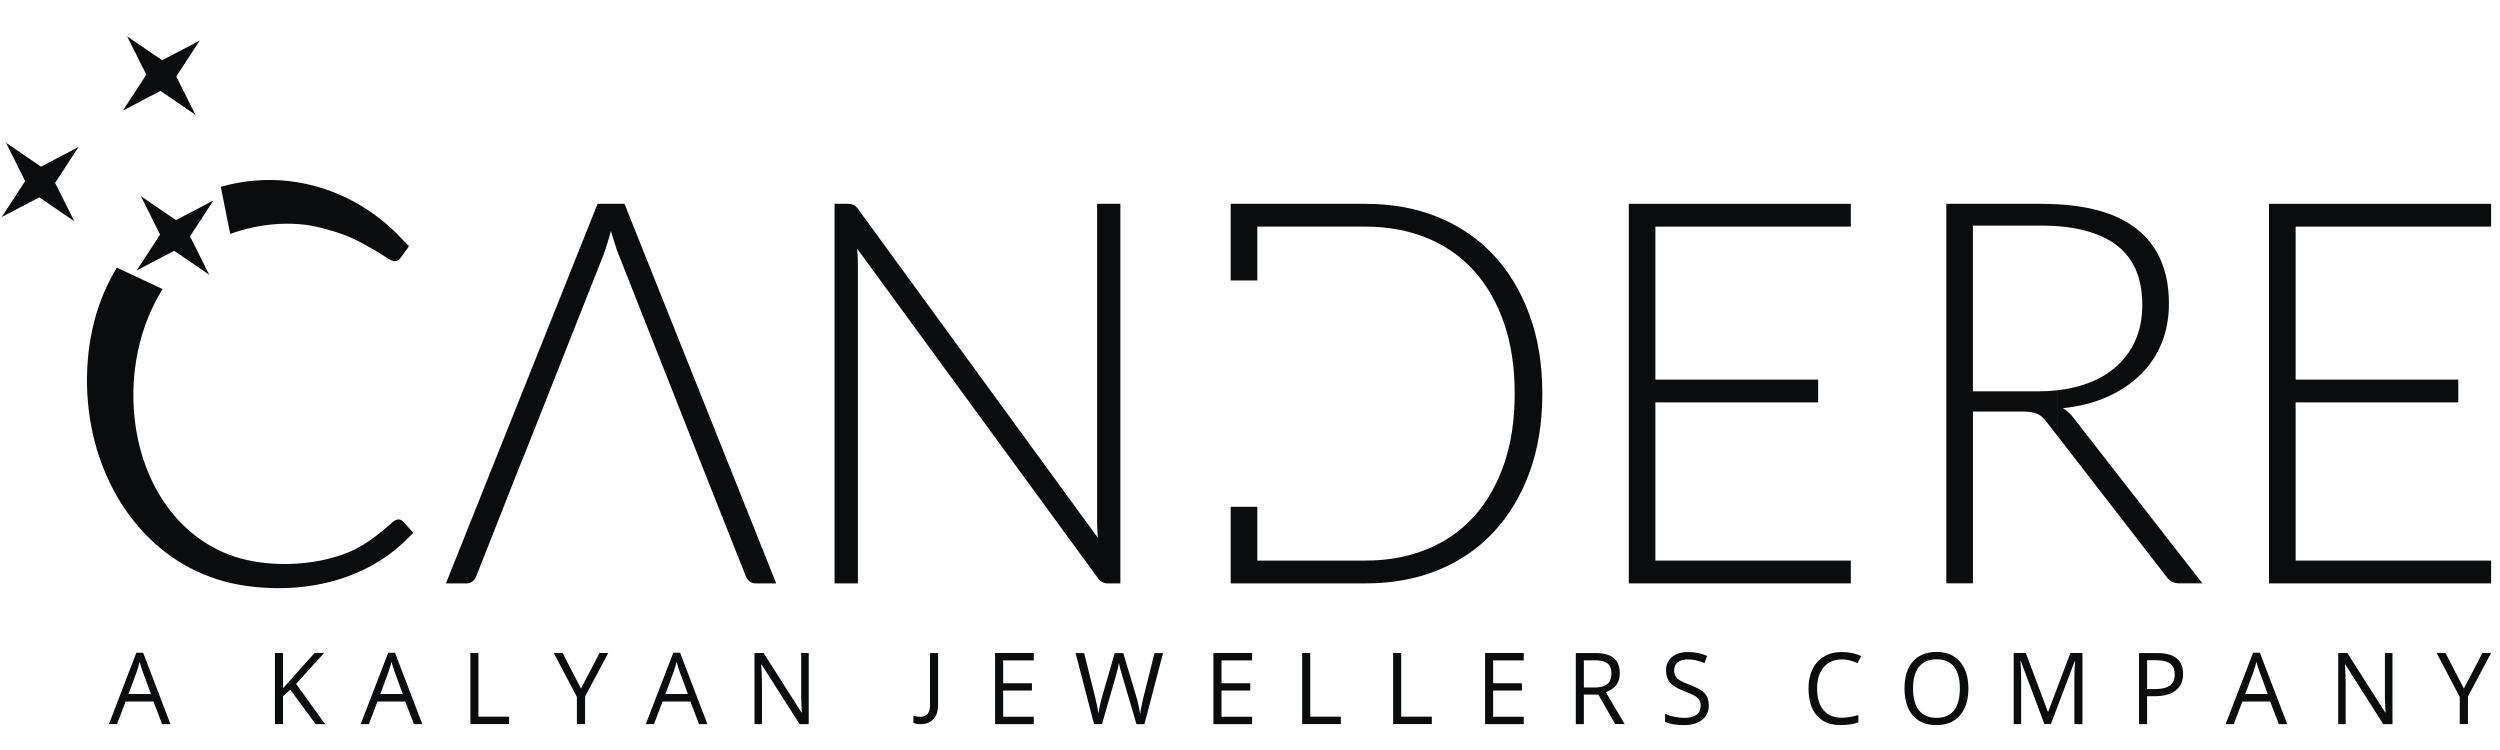
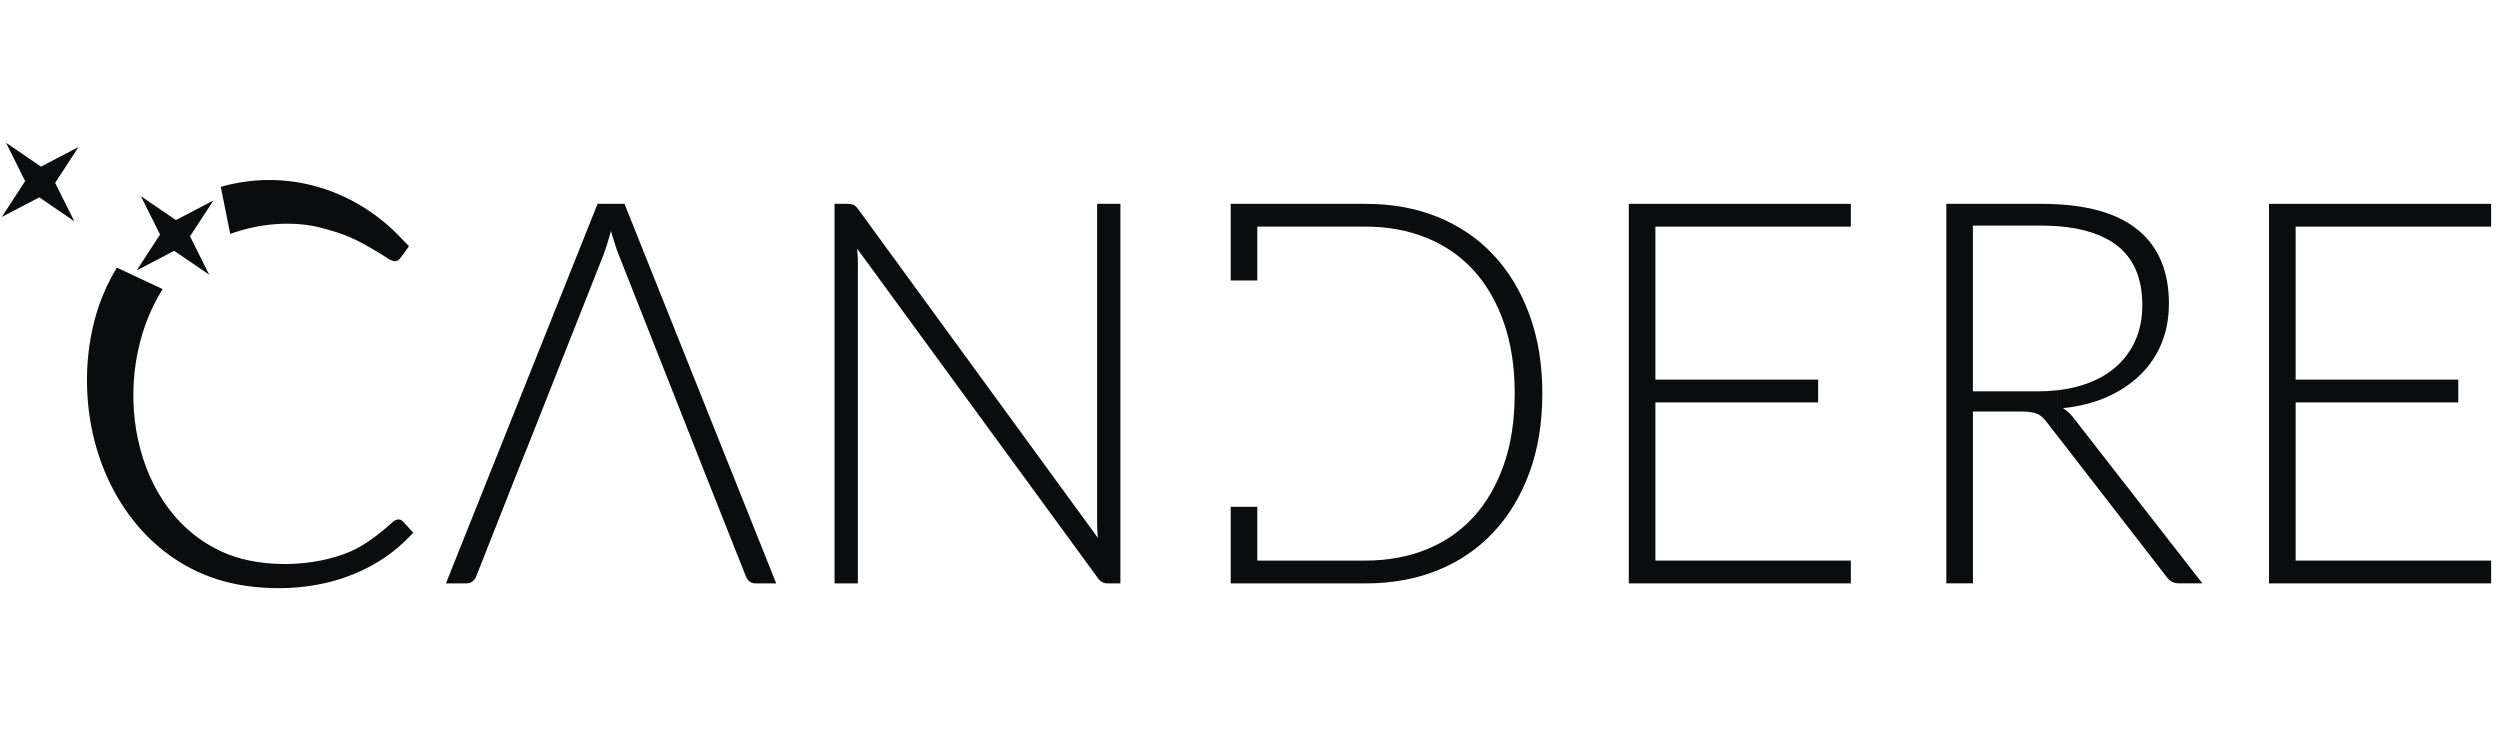
<svg xmlns="http://www.w3.org/2000/svg" width="90" height="27" viewBox="0 0 90 27" fill="none">
  <g clip-path="url(#clip0_446_42)">
-     <path d="M81.233 25.255V24.985H81.637L81.347 24.194C81.309 24.096 81.271 23.976 81.233 23.834V23.498H81.356L82.34 26.068H82.038L81.727 25.255H81.233ZM86.128 26.068H85.796L84.431 23.921H84.417C84.434 24.173 84.444 24.404 84.444 24.614V26.068H84.176V23.509H84.504L85.867 25.648H85.88C85.878 25.617 85.873 25.516 85.866 25.345C85.857 25.173 85.855 25.052 85.857 24.977V23.509H86.129V26.068H86.128ZM88.7 24.788L89.365 23.509H89.679L88.846 25.075V26.067H88.551V25.089L87.719 23.508H88.037L88.7 24.788ZM81.233 23.498V23.834L81.23 23.825C81.205 23.936 81.169 24.06 81.122 24.194L80.828 24.985H81.233V25.255H80.726L80.418 26.068H80.123L81.112 23.498H81.233ZM77.793 25.051V24.793C77.932 24.774 78.041 24.735 78.117 24.679C78.232 24.594 78.29 24.458 78.29 24.27C78.29 24.101 78.236 23.976 78.128 23.892C78.048 23.831 77.937 23.793 77.793 23.777V23.514C78.324 23.55 78.591 23.797 78.591 24.255C78.591 24.514 78.504 24.713 78.332 24.852C78.198 24.961 78.017 25.027 77.793 25.051ZM77.793 23.514V23.777C77.74 23.771 77.683 23.768 77.621 23.768H77.296V24.807H77.557C77.644 24.807 77.722 24.802 77.793 24.793V25.052C77.728 25.059 77.661 25.062 77.59 25.062H77.295V26.069H77.005V23.51H77.652C77.702 23.509 77.748 23.51 77.793 23.514ZM69.712 26.104V25.843H69.713C69.991 25.843 70.201 25.753 70.343 25.576C70.484 25.396 70.554 25.133 70.554 24.786C70.554 24.441 70.484 24.18 70.343 24.001C70.202 23.824 69.994 23.735 69.718 23.735H69.712V23.47H69.718C70.078 23.47 70.357 23.587 70.559 23.82C70.762 24.054 70.862 24.375 70.862 24.786C70.862 25.195 70.761 25.518 70.559 25.752C70.356 25.988 70.075 26.103 69.713 26.103H69.712V26.104ZM73.598 26.068L72.75 23.8H72.736C72.752 23.98 72.761 24.194 72.761 24.441V26.068H72.493V23.509H72.93L73.722 25.62H73.736L74.534 23.509H74.969V26.068H74.678V24.419C74.678 24.23 74.686 24.025 74.703 23.803H74.689L73.833 26.067H73.598V26.068ZM69.712 23.47V23.735C69.437 23.736 69.23 23.826 69.085 24.004C68.941 24.183 68.87 24.444 68.87 24.786C68.87 25.132 68.941 25.395 69.085 25.574C69.23 25.753 69.439 25.843 69.712 25.843V26.104C69.345 26.104 69.061 25.989 68.862 25.759C68.662 25.528 68.562 25.202 68.562 24.783C68.562 24.366 68.662 24.043 68.863 23.814C69.063 23.586 69.346 23.471 69.712 23.47ZM57.515 25.004V24.745C57.671 24.733 57.788 24.694 57.868 24.623C57.964 24.54 58.012 24.415 58.012 24.248C58.012 24.079 57.964 23.957 57.866 23.882C57.787 23.822 57.67 23.786 57.515 23.774V23.51C57.772 23.522 57.964 23.582 58.093 23.689C58.239 23.809 58.313 23.99 58.313 24.23C58.313 24.57 58.145 24.799 57.81 24.917L58.489 26.067H58.145L57.54 25.003H57.515V25.004ZM61.517 25.389C61.517 25.614 61.437 25.79 61.278 25.916C61.118 26.042 60.901 26.104 60.628 26.104C60.331 26.104 60.103 26.065 59.944 25.987V25.699C60.046 25.743 60.158 25.779 60.279 25.805C60.4 25.83 60.519 25.843 60.638 25.843C60.832 25.843 60.978 25.805 61.076 25.729C61.174 25.655 61.224 25.55 61.224 25.416C61.224 25.328 61.206 25.255 61.172 25.198C61.137 25.142 61.078 25.09 60.997 25.041C60.915 24.994 60.791 24.94 60.625 24.879C60.393 24.794 60.227 24.693 60.126 24.577C60.027 24.46 59.977 24.308 59.977 24.119C59.977 23.922 60.049 23.765 60.194 23.649C60.339 23.532 60.531 23.473 60.768 23.473C61.017 23.473 61.245 23.52 61.455 23.613L61.364 23.872C61.158 23.783 60.956 23.739 60.761 23.739C60.608 23.739 60.487 23.773 60.401 23.84C60.313 23.909 60.27 24.001 60.27 24.123C60.27 24.212 60.287 24.284 60.318 24.341C60.351 24.397 60.404 24.45 60.48 24.497C60.556 24.544 60.672 24.595 60.828 24.653C61.09 24.749 61.27 24.851 61.369 24.961C61.467 25.071 61.517 25.214 61.517 25.389ZM66.306 23.739C66.032 23.739 65.815 23.832 65.654 24.019C65.496 24.207 65.416 24.463 65.416 24.788C65.416 25.124 65.493 25.383 65.647 25.564C65.8 25.747 66.019 25.838 66.303 25.838C66.477 25.838 66.677 25.807 66.9 25.743V26.004C66.725 26.071 66.512 26.103 66.259 26.103C65.891 26.103 65.606 25.99 65.407 25.761C65.205 25.532 65.106 25.207 65.106 24.786C65.106 24.522 65.154 24.291 65.251 24.092C65.346 23.894 65.486 23.741 65.668 23.634C65.85 23.526 66.063 23.473 66.309 23.473C66.572 23.473 66.801 23.522 66.997 23.62L66.874 23.876C66.684 23.784 66.496 23.739 66.306 23.739ZM57.515 23.512V23.775C57.477 23.773 57.439 23.771 57.397 23.771H57.019V24.749H57.417C57.452 24.749 57.484 24.749 57.515 24.746V25.005H57.019V26.069H56.729V23.51H57.414C57.449 23.509 57.483 23.51 57.515 23.512ZM24.359 25.255V24.985H24.764L24.472 24.194C24.436 24.096 24.398 23.976 24.359 23.834V23.498H24.483L25.466 26.068H25.165L24.854 25.255H24.359ZM29.115 26.068H28.783L27.417 23.921H27.404C27.421 24.173 27.431 24.404 27.431 24.614V26.068H27.162V23.509H27.49L28.853 25.648H28.866C28.864 25.617 28.859 25.516 28.851 25.345C28.843 25.173 28.84 25.052 28.843 24.977V23.509H29.114V26.068H29.115ZM33.135 26.07C33.028 26.07 32.944 26.054 32.882 26.023V25.769C32.963 25.793 33.047 25.805 33.135 25.805C33.248 25.805 33.334 25.77 33.393 25.699C33.451 25.63 33.48 25.529 33.48 25.397V23.51H33.771V25.371C33.771 25.593 33.716 25.766 33.606 25.887C33.497 26.009 33.34 26.07 33.135 26.07ZM37.216 26.068H35.823V23.509H37.216V23.775H36.114V24.598H37.15V24.86H36.114V25.803H37.216V26.068ZM41.2 26.068H40.913L40.409 24.355C40.385 24.279 40.358 24.183 40.328 24.068C40.298 23.951 40.283 23.882 40.282 23.86C40.257 24.014 40.217 24.182 40.162 24.365L39.673 26.069H39.386L38.721 23.51H39.029L39.424 25.091C39.478 25.312 39.519 25.513 39.544 25.692C39.574 25.479 39.621 25.27 39.681 25.066L40.129 23.51H40.437L40.907 25.08C40.962 25.26 41.008 25.465 41.045 25.692C41.068 25.527 41.109 25.325 41.168 25.087L41.562 23.51H41.87L41.2 26.068ZM45.076 26.068H43.683V23.509H45.076V23.775H43.974V24.598H45.009V24.86H43.974V25.803H45.076V26.068ZM46.878 26.068V23.509H47.168V25.799H48.27V26.067H46.878V26.068ZM50.153 26.068V23.509H50.443V25.799H51.546V26.067H50.153V26.068ZM54.856 26.068H53.463V23.509H54.856V23.775H53.753V24.598H54.79V24.86H53.753V25.803H54.856V26.068ZM24.359 23.498V23.834L24.356 23.825C24.331 23.936 24.296 24.06 24.248 24.194L23.954 24.985H24.359V25.255H23.852L23.544 26.068H23.25L24.239 23.498H24.359ZM14.096 25.255V24.985H14.5L14.209 24.194C14.172 24.096 14.134 23.976 14.096 23.834V23.498H14.22L15.203 26.068H14.901L14.59 25.255H14.096ZM16.934 26.068V23.509H17.224V25.799H18.327V26.067H16.934V26.068ZM20.916 24.788L21.582 23.509H21.897L21.063 25.075V26.067H20.768V25.089L19.936 23.508H20.254L20.916 24.788ZM5.836 26.068L5.524 25.255H5.03V24.985H5.434L5.143 24.194C5.106 24.096 5.069 23.976 5.03 23.834V23.498H5.153L6.136 26.068H5.836ZM14.096 23.498V23.834L14.093 23.825C14.068 23.936 14.032 24.06 13.985 24.194L13.691 24.985H14.096V25.255H13.588L13.28 26.068H12.986L13.975 23.498H14.096ZM11.704 26.068H11.363L10.451 24.828L10.189 25.065V26.068H9.898V23.509H10.188V24.778L11.322 23.509H11.667L10.661 24.621L11.704 26.068ZM5.03 25.255H4.522L4.215 26.068H3.921L4.909 23.498H5.03V23.834L5.027 23.825C5.002 23.936 4.967 24.06 4.919 24.194L4.625 24.985H5.03V25.255Z" fill="#0B0C0D" />
    <path d="M18.715 16.768L17.148 20.738C17.124 20.807 17.08 20.869 17.019 20.922C16.957 20.976 16.881 21.002 16.79 21.002H16.053L21.513 7.338H22.482L27.944 21.002H27.198C27.113 21.002 27.04 20.978 26.982 20.932C26.923 20.884 26.879 20.821 26.847 20.738L25.65 17.721L25.272 16.768L24.987 16.043L22.261 9.139C22.217 9.032 22.174 8.908 22.132 8.766C22.089 8.625 22.043 8.476 21.993 8.319C21.951 8.476 21.907 8.623 21.864 8.761C21.822 8.9 21.779 9.029 21.736 9.148L19.009 16.042L18.715 16.768Z" fill="#0B0C0D" />
    <path d="M30.044 21.002V7.338H30.515C30.6 7.338 30.669 7.35 30.722 7.371C30.774 7.394 30.828 7.441 30.884 7.517L39.523 19.362C39.505 19.167 39.496 18.981 39.496 18.805V7.338H40.334V21.002H39.873C39.727 21.002 39.611 20.939 39.525 20.813L30.856 8.95C30.874 9.145 30.884 9.327 30.884 9.496V21.002H30.044Z" fill="#0B0C0D" />
    <path d="M58.637 21.002V7.338H66.63V8.158H59.594V13.666H65.453V14.486H59.594V20.181H66.63V21.002H58.637Z" fill="#0B0C0D" />
    <path d="M74.074 14.049C74.382 14.014 74.668 13.955 74.935 13.873C75.406 13.729 75.801 13.521 76.123 13.25C76.445 12.98 76.693 12.654 76.865 12.274C77.037 11.893 77.123 11.464 77.123 10.987C77.123 10.011 76.812 9.291 76.189 8.822C75.676 8.437 74.97 8.21 74.074 8.142V7.354C75.322 7.424 76.275 7.724 76.935 8.253C77.699 8.862 78.081 9.755 78.081 10.93C78.081 11.451 77.993 11.927 77.817 12.356C77.642 12.787 77.387 13.164 77.054 13.49C76.72 13.815 76.321 14.084 75.854 14.29C75.39 14.496 74.86 14.632 74.267 14.694C74.422 14.789 74.559 14.916 74.675 15.08L79.286 21H78.448C78.349 21 78.264 20.982 78.191 20.944C78.118 20.905 78.045 20.84 77.98 20.745L74.075 15.701V14.049H74.074ZM71.026 14.089H73.347C73.6 14.089 73.843 14.075 74.074 14.049V15.702L73.687 15.202C73.583 15.058 73.469 14.957 73.347 14.9C73.224 14.844 73.034 14.815 72.775 14.815H71.026V21.001H70.067V7.338H73.474C73.681 7.338 73.882 7.345 74.074 7.355V8.143C73.88 8.128 73.678 8.121 73.466 8.121H71.025V14.089H71.026Z" fill="#0B0C0D" />
    <path d="M81.684 21.002V7.338H89.68V8.158H82.643V13.666H88.498V14.486H82.643V20.181H89.68V21.002H81.684Z" fill="#0B0C0D" />
    <path d="M55.059 11.327C54.749 10.484 54.316 9.765 53.758 9.172C53.2 8.577 52.531 8.125 51.753 7.81C50.975 7.494 50.111 7.338 49.16 7.338H44.305V10.097H45.263V8.158H49.154C49.959 8.158 50.694 8.293 51.358 8.563C52.021 8.832 52.587 9.224 53.055 9.738C53.522 10.252 53.883 10.881 54.142 11.623C54.4 12.365 54.529 13.214 54.529 14.164C54.529 15.124 54.4 15.975 54.142 16.717C53.883 17.459 53.522 18.088 53.055 18.602C52.587 19.115 52.022 19.508 51.358 19.777C50.694 20.046 49.959 20.181 49.154 20.181H45.263V18.244H44.305V21.002H49.16C50.111 21.002 50.975 20.845 51.753 20.531C52.531 20.217 53.2 19.762 53.758 19.167C54.316 18.574 54.75 17.856 55.059 17.014C55.369 16.171 55.524 15.222 55.524 14.165C55.524 13.115 55.369 12.168 55.059 11.327Z" fill="#0B0C0D" />
    <path fill-rule="evenodd" clip-rule="evenodd" d="M14.872 19.172C14.887 19.189 14.758 19.298 14.735 19.322C13.386 20.741 11.226 21.425 8.856 21.09C5.947 20.681 3.983 18.405 3.351 15.659C3.005 14.152 3.058 12.442 3.575 10.966C3.736 10.507 3.948 10.06 4.207 9.634L5.854 10.407C3.885 13.535 4.677 18.56 8.216 19.957C9.453 20.445 11.29 20.429 12.633 19.846C13.231 19.586 13.843 19.061 14.157 18.777C14.187 18.749 14.368 18.618 14.513 18.779L14.872 19.172ZM7.948 6.726C10.402 6.029 12.797 6.873 14.373 8.501L14.719 8.859C14.723 8.863 14.667 8.955 14.417 9.287C14.368 9.352 14.284 9.433 14.132 9.389C14.02 9.357 13.887 9.251 13.789 9.191C13.486 9.006 13.243 8.863 13.027 8.748C12.538 8.488 12.185 8.368 11.584 8.207C10.539 7.926 9.299 8.049 8.288 8.422L7.948 6.726Z" fill="#0B0C0D" />
    <path d="M7.532 9.89L6.27 9.029L4.921 9.735L5.762 8.444L5.072 7.062L6.333 7.923L7.684 7.216L6.841 8.508L7.532 9.89Z" fill="#0B0C0D" />
-     <path d="M7.037 4.135L5.776 3.273L4.425 3.981L5.267 2.689L4.576 1.308L5.838 2.169L7.188 1.461L6.346 2.753L7.037 4.135Z" fill="#0B0C0D" />
    <path d="M2.675 7.965L1.415 7.104L0.063 7.812L0.905 6.52L0.216 5.138L1.476 5.999L2.826 5.292L1.985 6.584L2.675 7.965Z" fill="#0B0C0D" />
  </g>
  <defs>
    <clipPath id="clip0_446_42">
      <rect width="90" height="25.62" fill="white" transform="translate(0 0.831)" />
    </clipPath>
  </defs>
</svg>